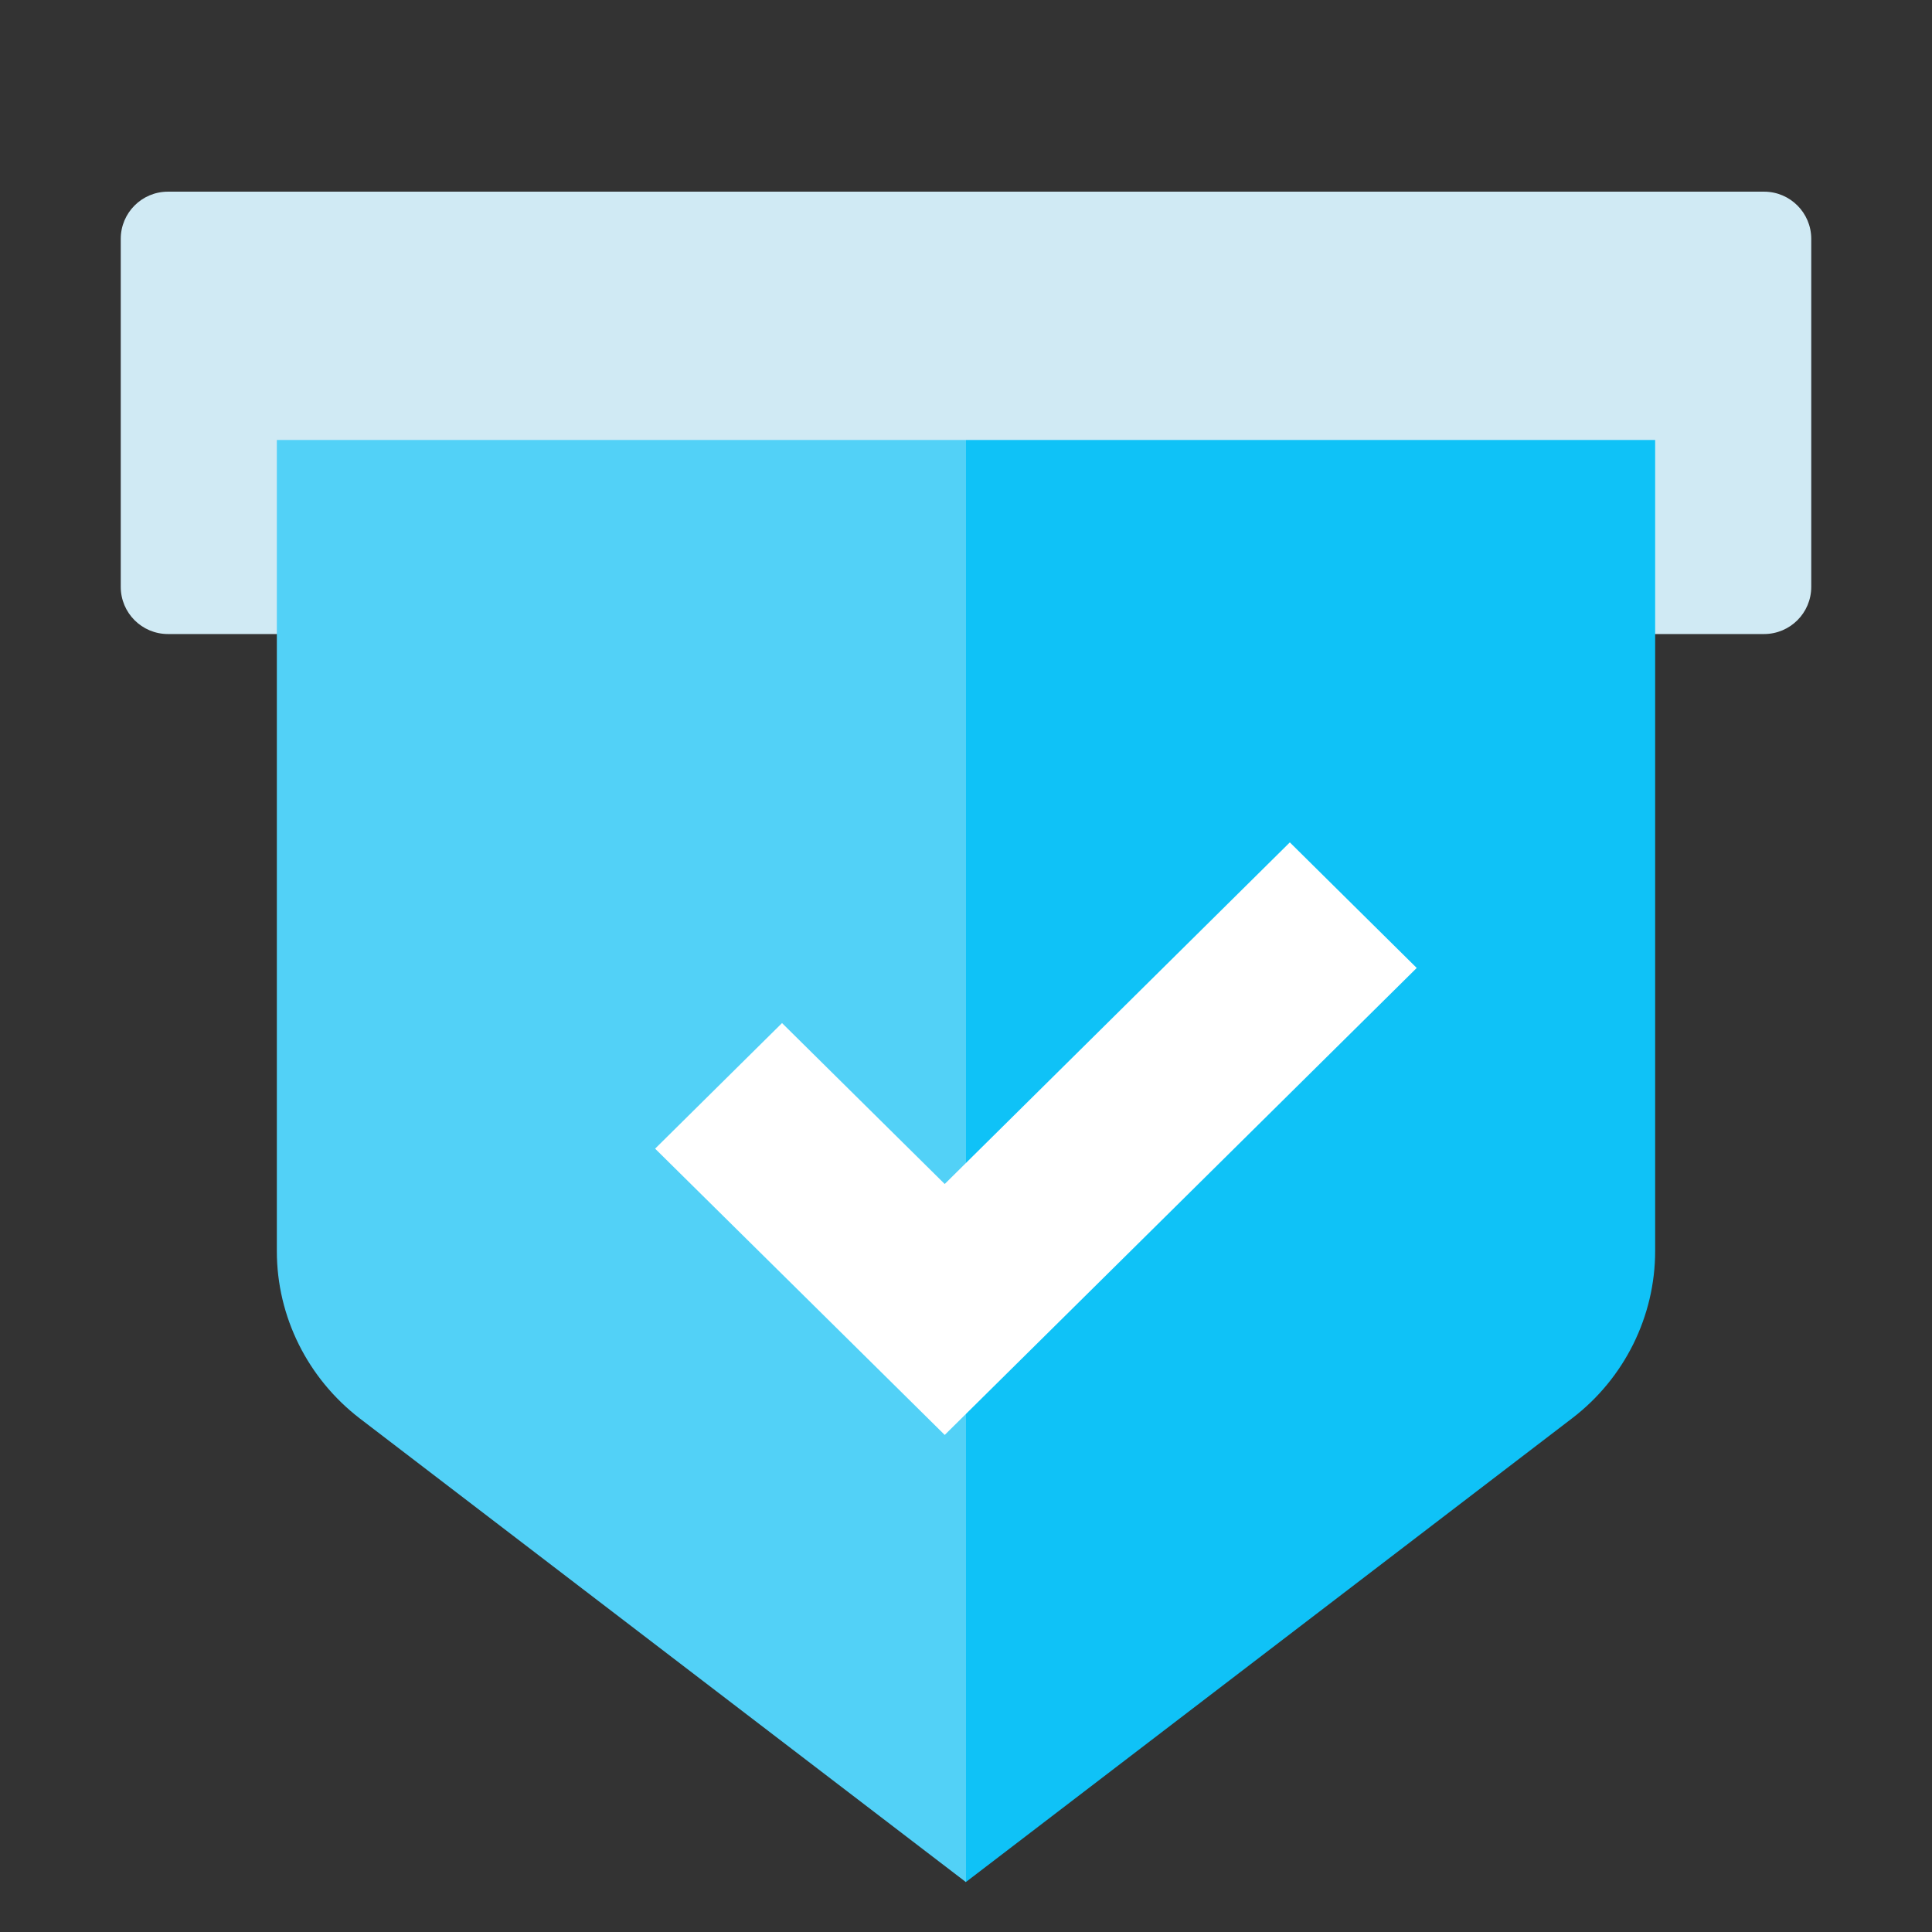
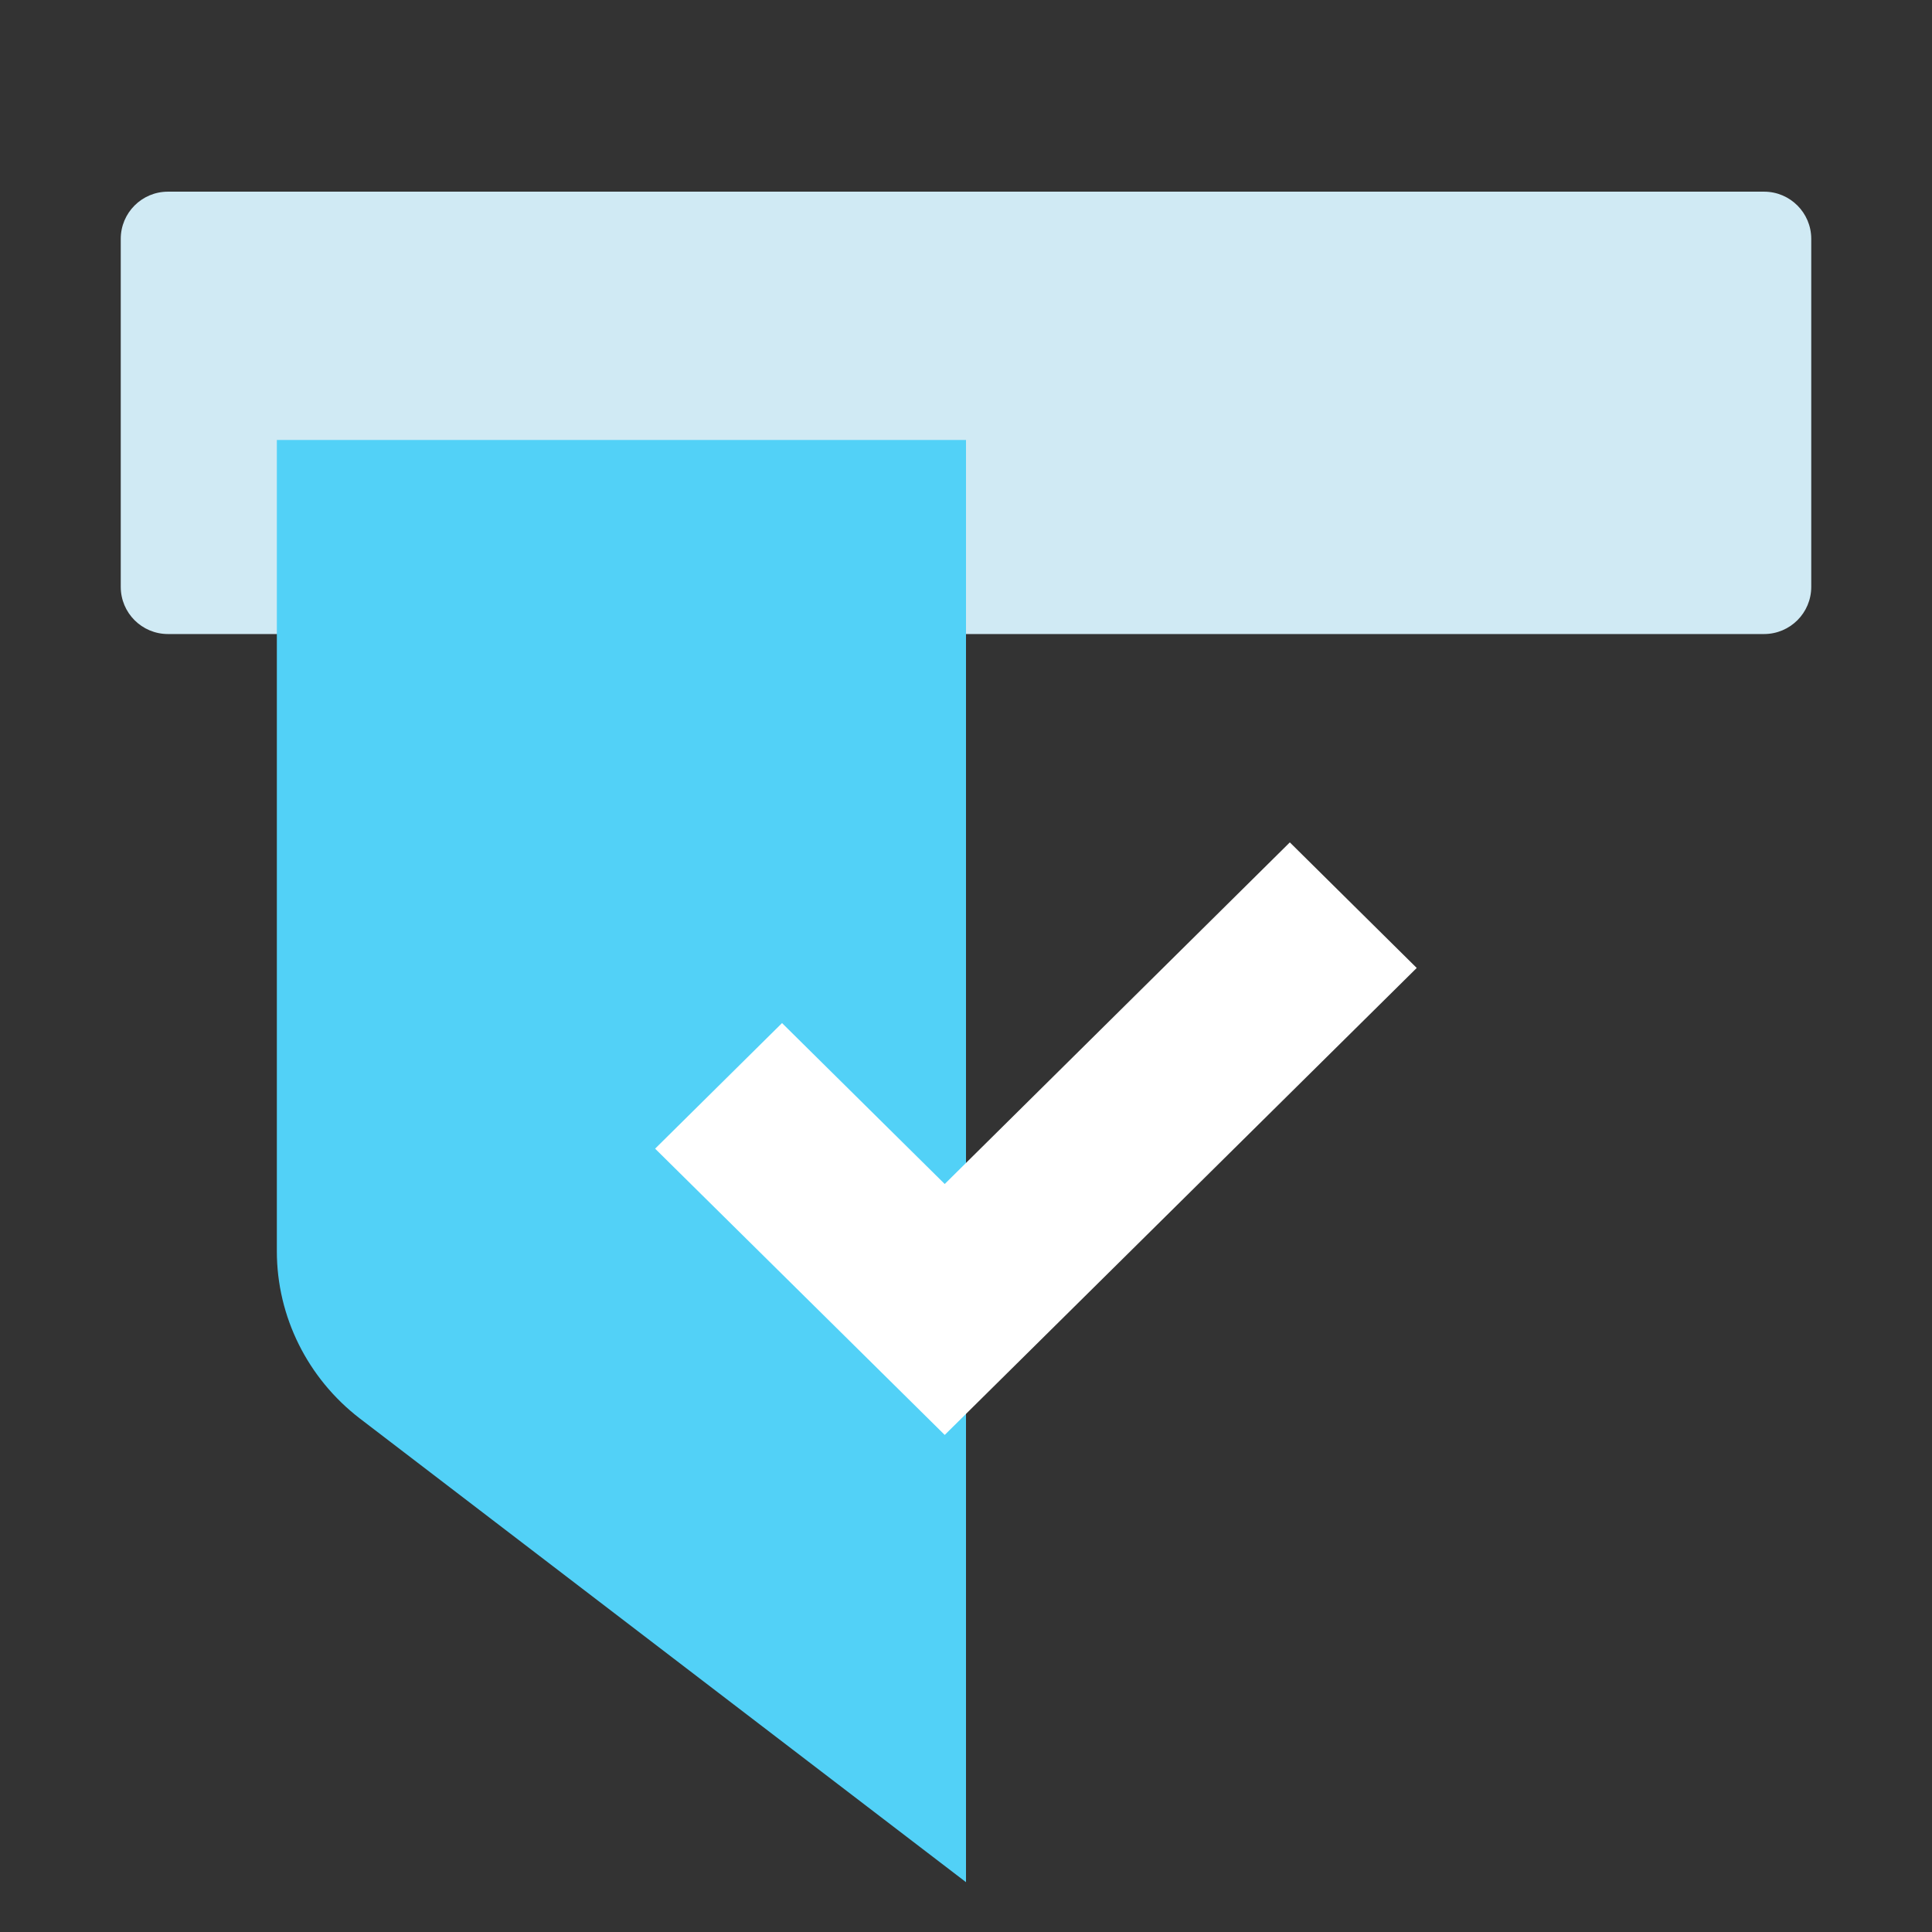
<svg xmlns="http://www.w3.org/2000/svg" width="68" height="68" viewBox="0 0 68 68" fill="none">
  <rect x="0" y="0" width="68" height="68" fill="#333333" stroke="none" />
  <g clip-path="url(#clip0_8020_331)">
    <path d="M62.089 6.746H5.911C4.994 6.746 4.25 7.49 4.25 8.407V20.655C4.25 21.573 4.994 22.316 5.911 22.316H62.089C63.006 22.316 63.75 21.573 63.75 20.655V8.407C63.75 7.49 63.006 6.746 62.089 6.746Z" fill="#D0EAF4" />
    <path d="M9.744 15.486V44.038C9.744 46.34 10.826 48.512 12.665 49.926L34 66.246V15.486H9.744Z" fill="#52D1F7" />
-     <path d="M58.256 15.486H34V66.238L55.335 49.918C57.174 48.512 58.256 46.333 58.256 44.03V15.486Z" fill="#0FC2F7" />
    <path d="M33.251 50.505L23.058 40.429L27.525 36.009L33.251 41.673L45.398 29.649L49.864 34.069L33.251 50.505Z" fill="white" />
  </g>
  <defs>
    <clipPath id="clip0_8020_331">
      <rect width="68" height="68" fill="white" />
    </clipPath>
  </defs>
</svg>